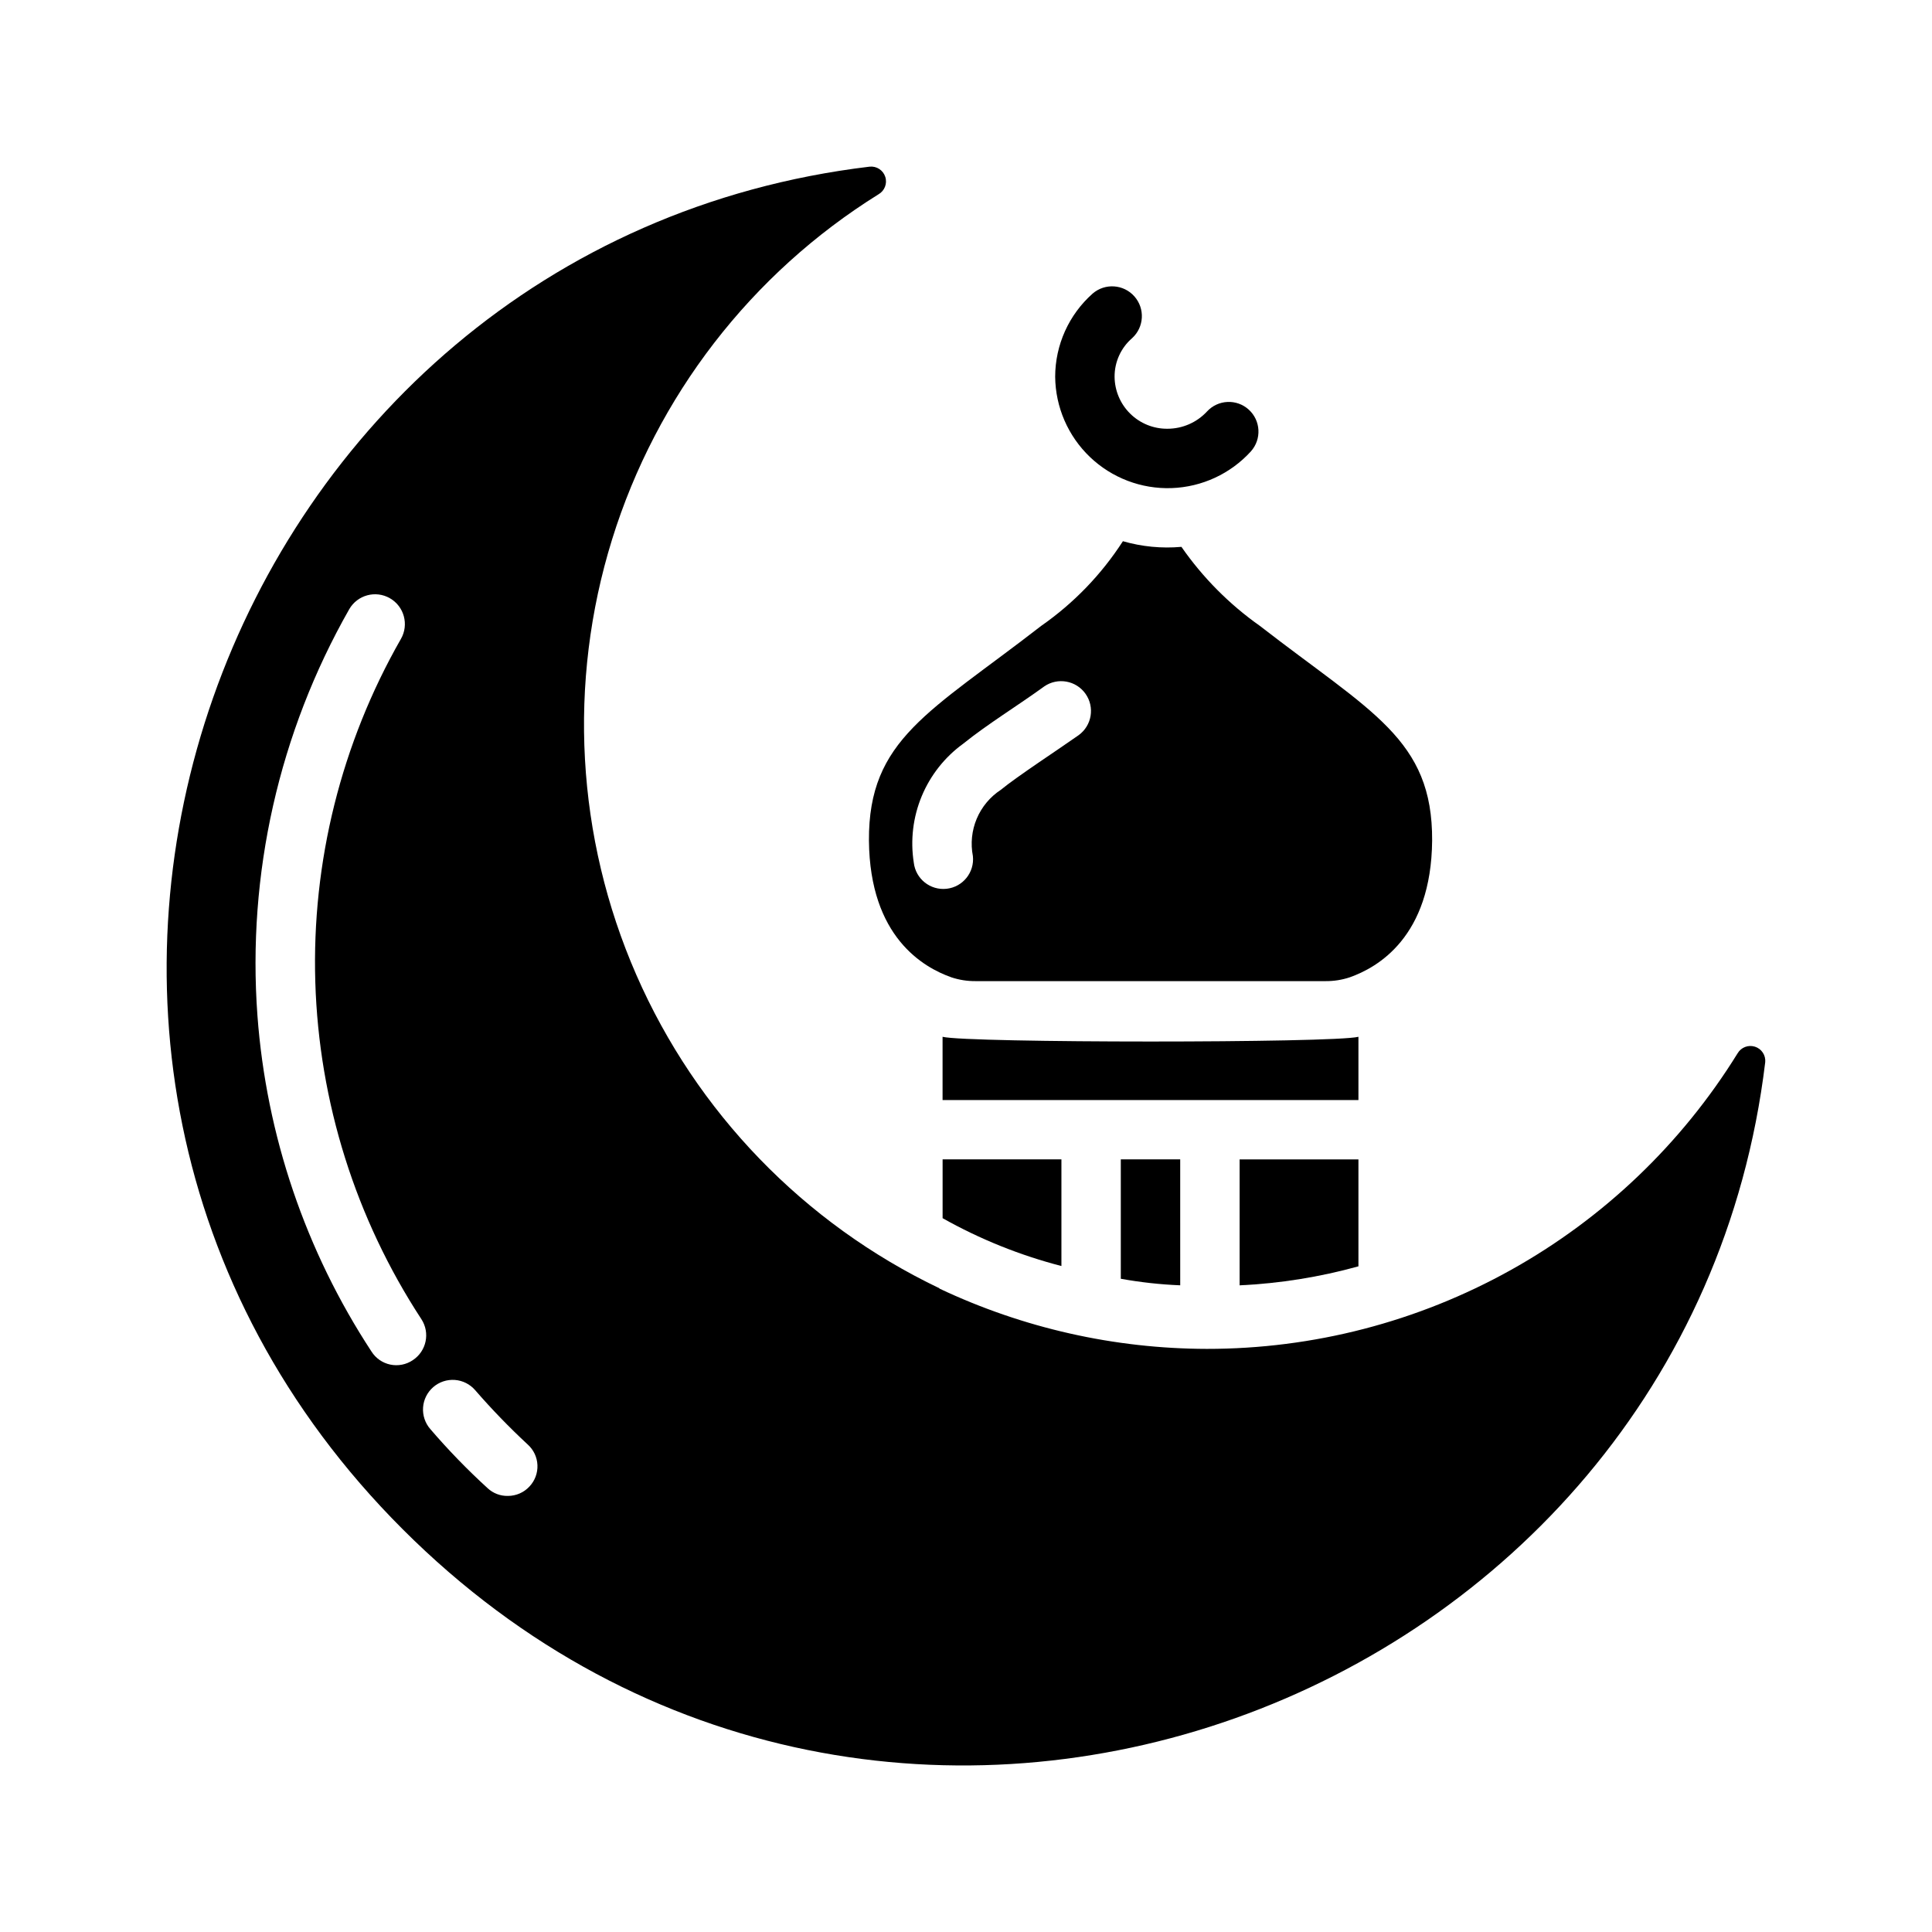
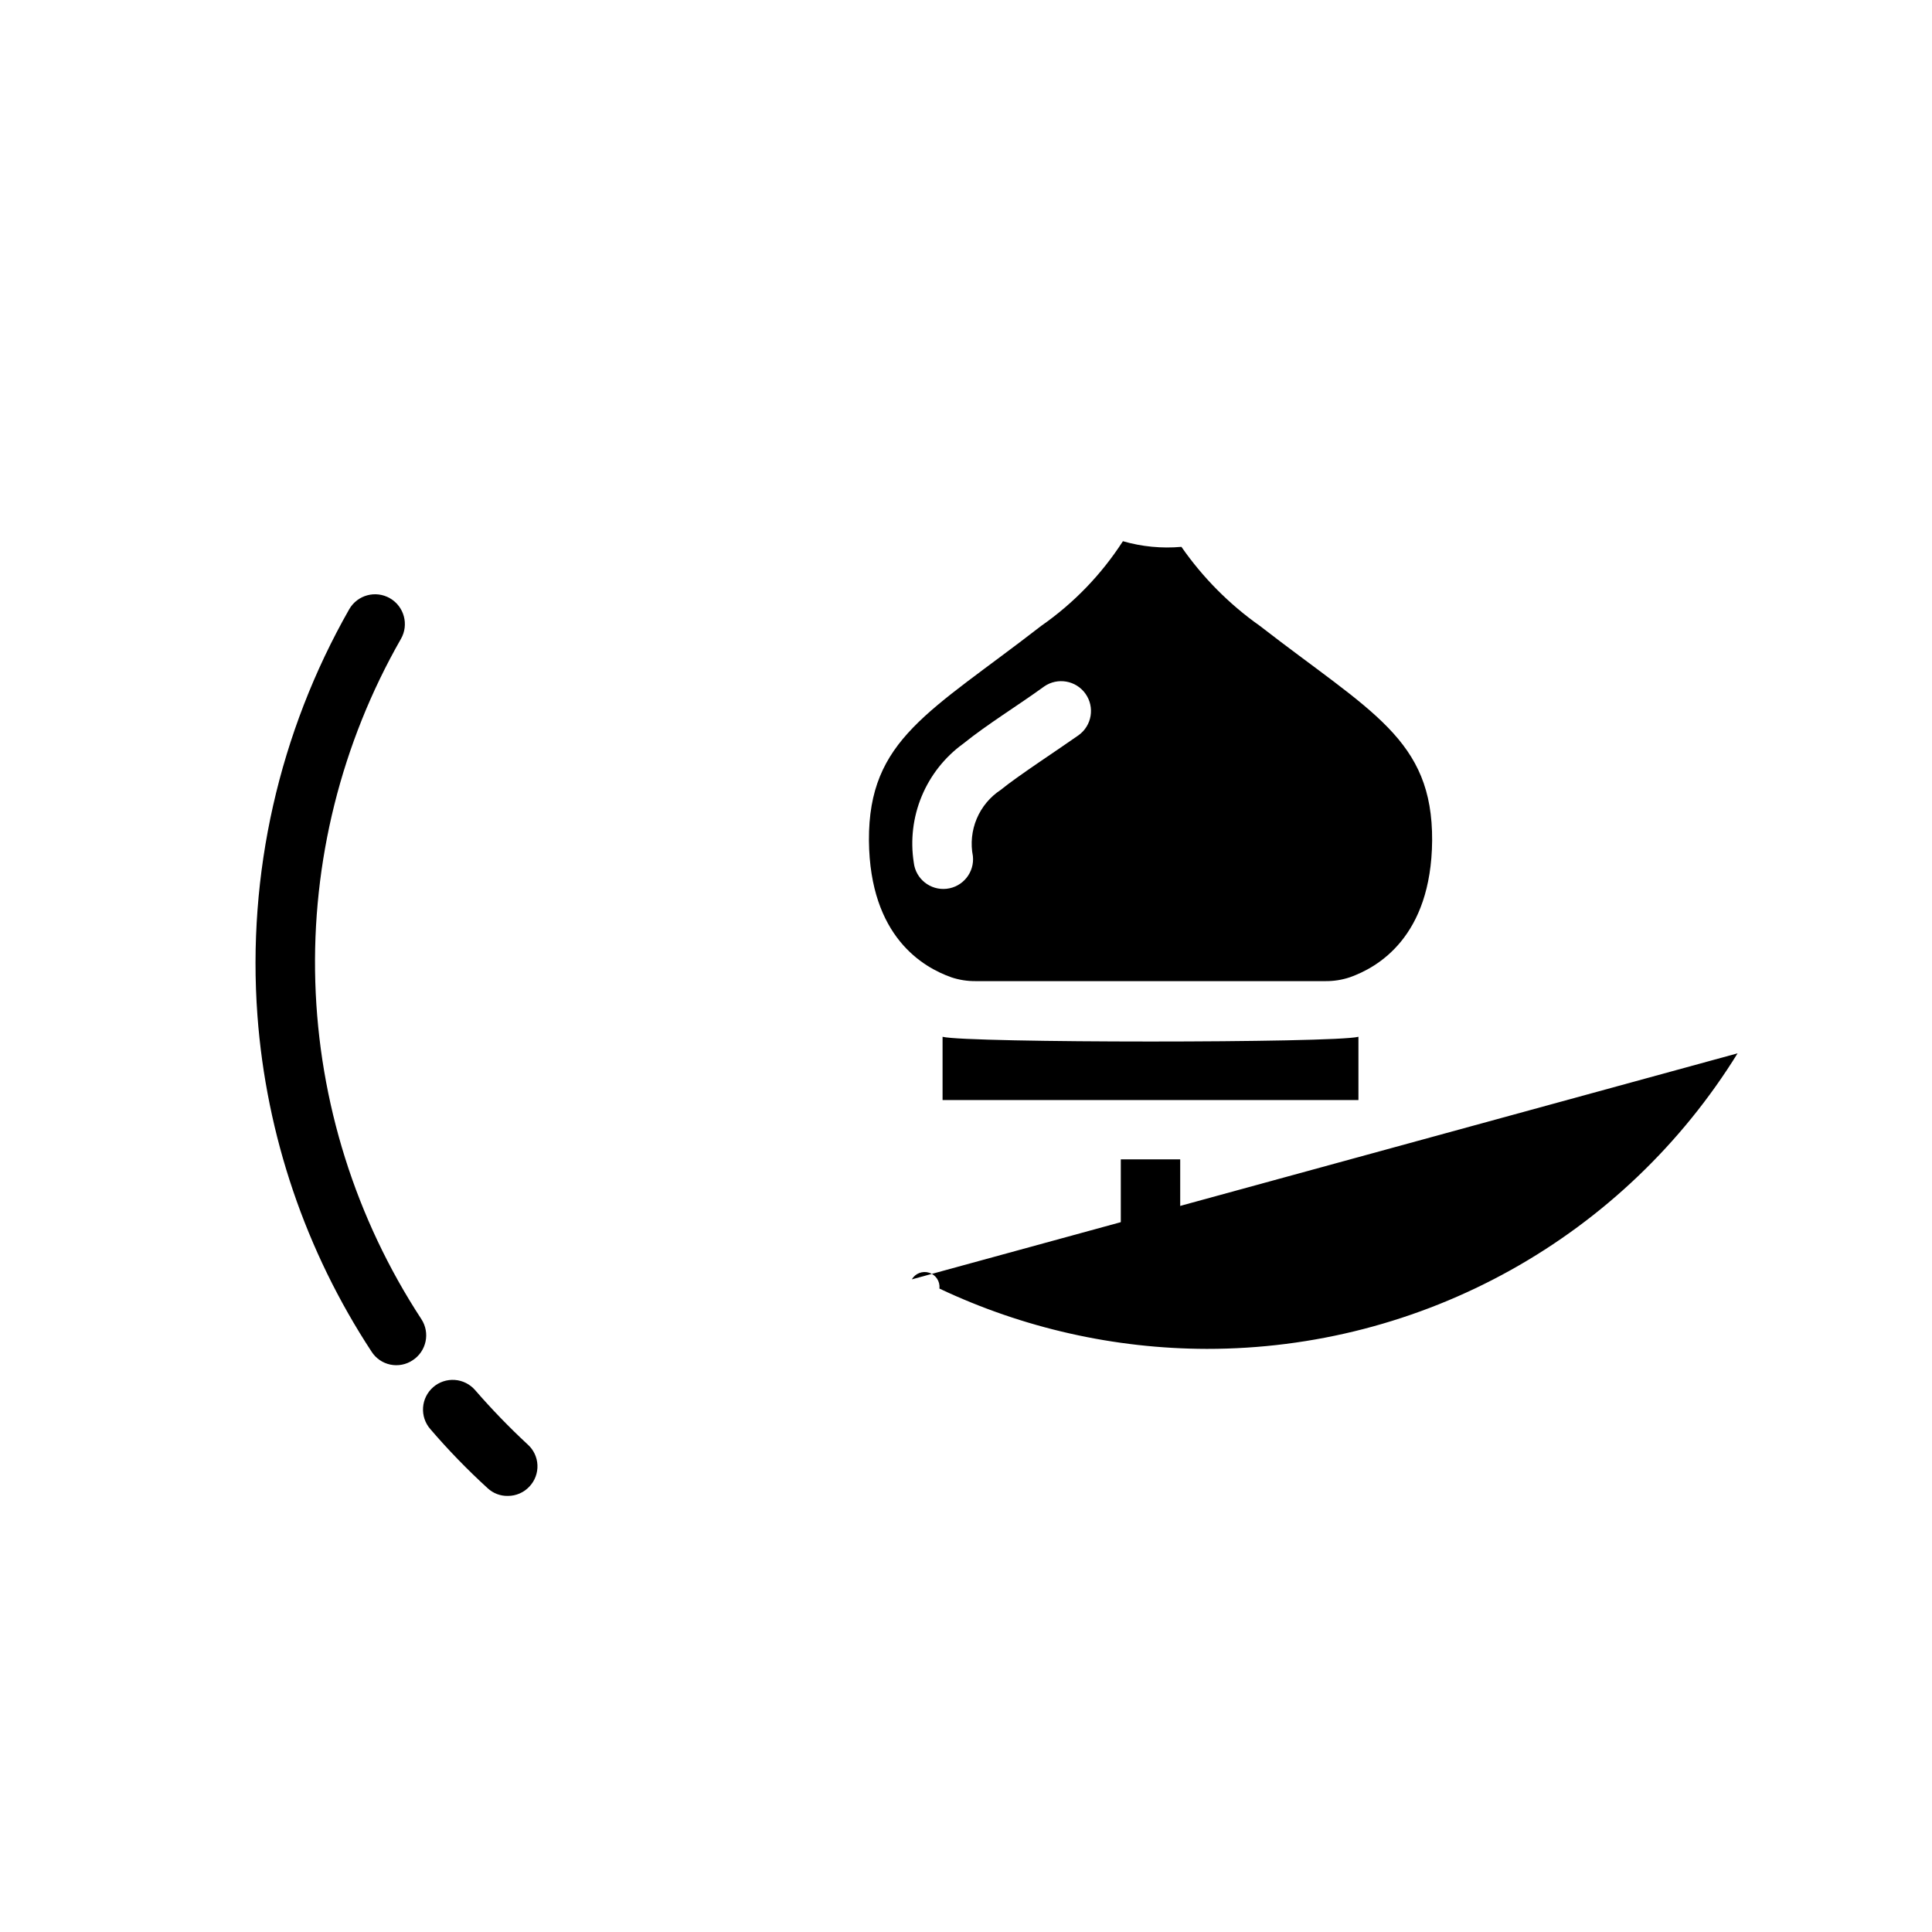
<svg xmlns="http://www.w3.org/2000/svg" fill="#000000" width="800px" height="800px" version="1.1" viewBox="144 144 512 512">
  <g>
-     <path d="m604.48 423.14c-14.82 23.969-35.527 43.746-60.148 57.457-24.625 13.711-52.344 20.895-80.523 20.871-24.504-0.051-48.695-5.508-70.848-15.98v-0.078c-35.887-17.145-64.402-46.633-80.332-83.07-15.93-36.441-18.211-77.398-6.422-115.38 11.789-37.984 36.855-70.453 70.617-91.473 1.609-0.926 2.356-2.852 1.785-4.617-0.57-1.77-2.301-2.898-4.148-2.703-172.24 20.625-250.49 234.35-123.75 361.09 127.45 127.45 340.46 47.391 361.09-123.75h0.004c0.172-1.84-0.953-3.555-2.715-4.121-1.758-0.566-3.676 0.164-4.609 1.758zm-351.09 81.316 0.004 0.004c-1.746 1.18-3.894 1.602-5.953 1.172-2.062-0.43-3.863-1.676-4.988-3.457-17.469-26.629-27.871-57.27-30.23-89.031-2.75-37.516 5.719-75 24.324-107.69 2.176-3.785 7.004-5.09 10.785-2.914 3.781 2.172 5.086 7.004 2.914 10.785-15.793 27.629-23.645 59.09-22.688 90.898 0.961 31.812 10.691 62.742 28.117 89.371 2.363 3.633 1.34 8.488-2.281 10.863zm30.938 33.457 0.004 0.004c-1.477 1.609-3.562 2.523-5.746 2.516-1.984 0.043-3.906-0.691-5.356-2.043-5.379-4.91-10.453-10.141-15.191-15.668-1.375-1.574-2.066-3.633-1.922-5.719 0.145-2.086 1.113-4.027 2.691-5.398 1.578-1.371 3.641-2.055 5.727-1.906 2.086 0.152 4.023 1.129 5.391 2.711 4.379 5.051 9.031 9.859 13.934 14.406 1.555 1.398 2.481 3.363 2.566 5.449 0.09 2.09-0.664 4.125-2.094 5.652z" />
+     <path d="m604.48 423.14c-14.82 23.969-35.527 43.746-60.148 57.457-24.625 13.711-52.344 20.895-80.523 20.871-24.504-0.051-48.695-5.508-70.848-15.98v-0.078h0.004c0.172-1.84-0.953-3.555-2.715-4.121-1.758-0.566-3.676 0.164-4.609 1.758zm-351.09 81.316 0.004 0.004c-1.746 1.18-3.894 1.602-5.953 1.172-2.062-0.43-3.863-1.676-4.988-3.457-17.469-26.629-27.871-57.27-30.23-89.031-2.75-37.516 5.719-75 24.324-107.69 2.176-3.785 7.004-5.09 10.785-2.914 3.781 2.172 5.086 7.004 2.914 10.785-15.793 27.629-23.645 59.09-22.688 90.898 0.961 31.812 10.691 62.742 28.117 89.371 2.363 3.633 1.34 8.488-2.281 10.863zm30.938 33.457 0.004 0.004c-1.477 1.609-3.562 2.523-5.746 2.516-1.984 0.043-3.906-0.691-5.356-2.043-5.379-4.91-10.453-10.141-15.191-15.668-1.375-1.574-2.066-3.633-1.922-5.719 0.145-2.086 1.113-4.027 2.691-5.398 1.578-1.371 3.641-2.055 5.727-1.906 2.086 0.152 4.023 1.129 5.391 2.711 4.379 5.051 9.031 9.859 13.934 14.406 1.555 1.398 2.481 3.363 2.566 5.449 0.09 2.09-0.664 4.125-2.094 5.652z" />
    <path d="m477.87 309.86c-8.094-5.715-15.125-12.801-20.781-20.938-5.219 0.465-10.477-0.043-15.508-1.496-5.688 8.816-13.039 16.438-21.648 22.434-29.52 22.906-45.816 29.992-45.656 56.914 0.234 25.586 14.484 33.613 21.805 36.211v0.004c2.082 0.695 4.262 1.039 6.457 1.02h92.734-0.004c2.195 0.02 4.375-0.324 6.457-1.02 7.32-2.598 21.57-10.629 21.805-36.211 0.156-26.926-16.141-34.008-45.66-56.918zm-48.02 28.969c-5.297 3.746-16.234 10.879-20.625 14.484-2.84 1.859-5.059 4.523-6.379 7.648-1.316 3.129-1.672 6.578-1.02 9.906 0.461 4.316-2.656 8.191-6.969 8.668-4.316 0.477-8.203-2.621-8.695-6.934-0.934-5.945-0.207-12.027 2.098-17.586 2.309-5.555 6.102-10.367 10.969-13.902 6.602-5.309 14.336-10.004 21.492-15.191v-0.004c3.562-2.461 8.449-1.598 10.949 1.941 2.504 3.535 1.691 8.43-1.82 10.969z" />
    <path d="m504 418.76c-6.535 1.68-103.73 1.664-110.21 0v16.766h110.21z" />
-     <path d="m393.8 466.83v-15.586h31.488v28.262c-11.004-2.844-21.586-7.106-31.488-12.676z" />
    <path d="m456.77 484.62c-5.285-0.215-10.543-0.793-15.746-1.734v-31.645h15.742z" />
-     <path d="m504 451.25v28.34c-10.273 2.852-20.836 4.539-31.488 5.039v-33.379z" />
-     <path d="m475.51 263.61c-5.406 5.949-12.984 9.461-21.02 9.742-8.031 0.281-15.836-2.691-21.648-8.246-5.809-5.555-9.129-13.219-9.211-21.254 0.008-8.426 3.617-16.449 9.922-22.043 3.266-2.828 8.199-2.504 11.066 0.73 2.867 3.234 2.602 8.172-0.598 11.078-2.969 2.57-4.664 6.309-4.644 10.234 0.031 3.684 1.523 7.207 4.152 9.789 2.629 2.586 6.176 4.019 9.859 3.984 3.973 0 7.766-1.652 10.469-4.562 2.922-3.184 7.863-3.414 11.066-0.516 3.203 2.902 3.465 7.84 0.586 11.062z" />
  </g>
</svg>